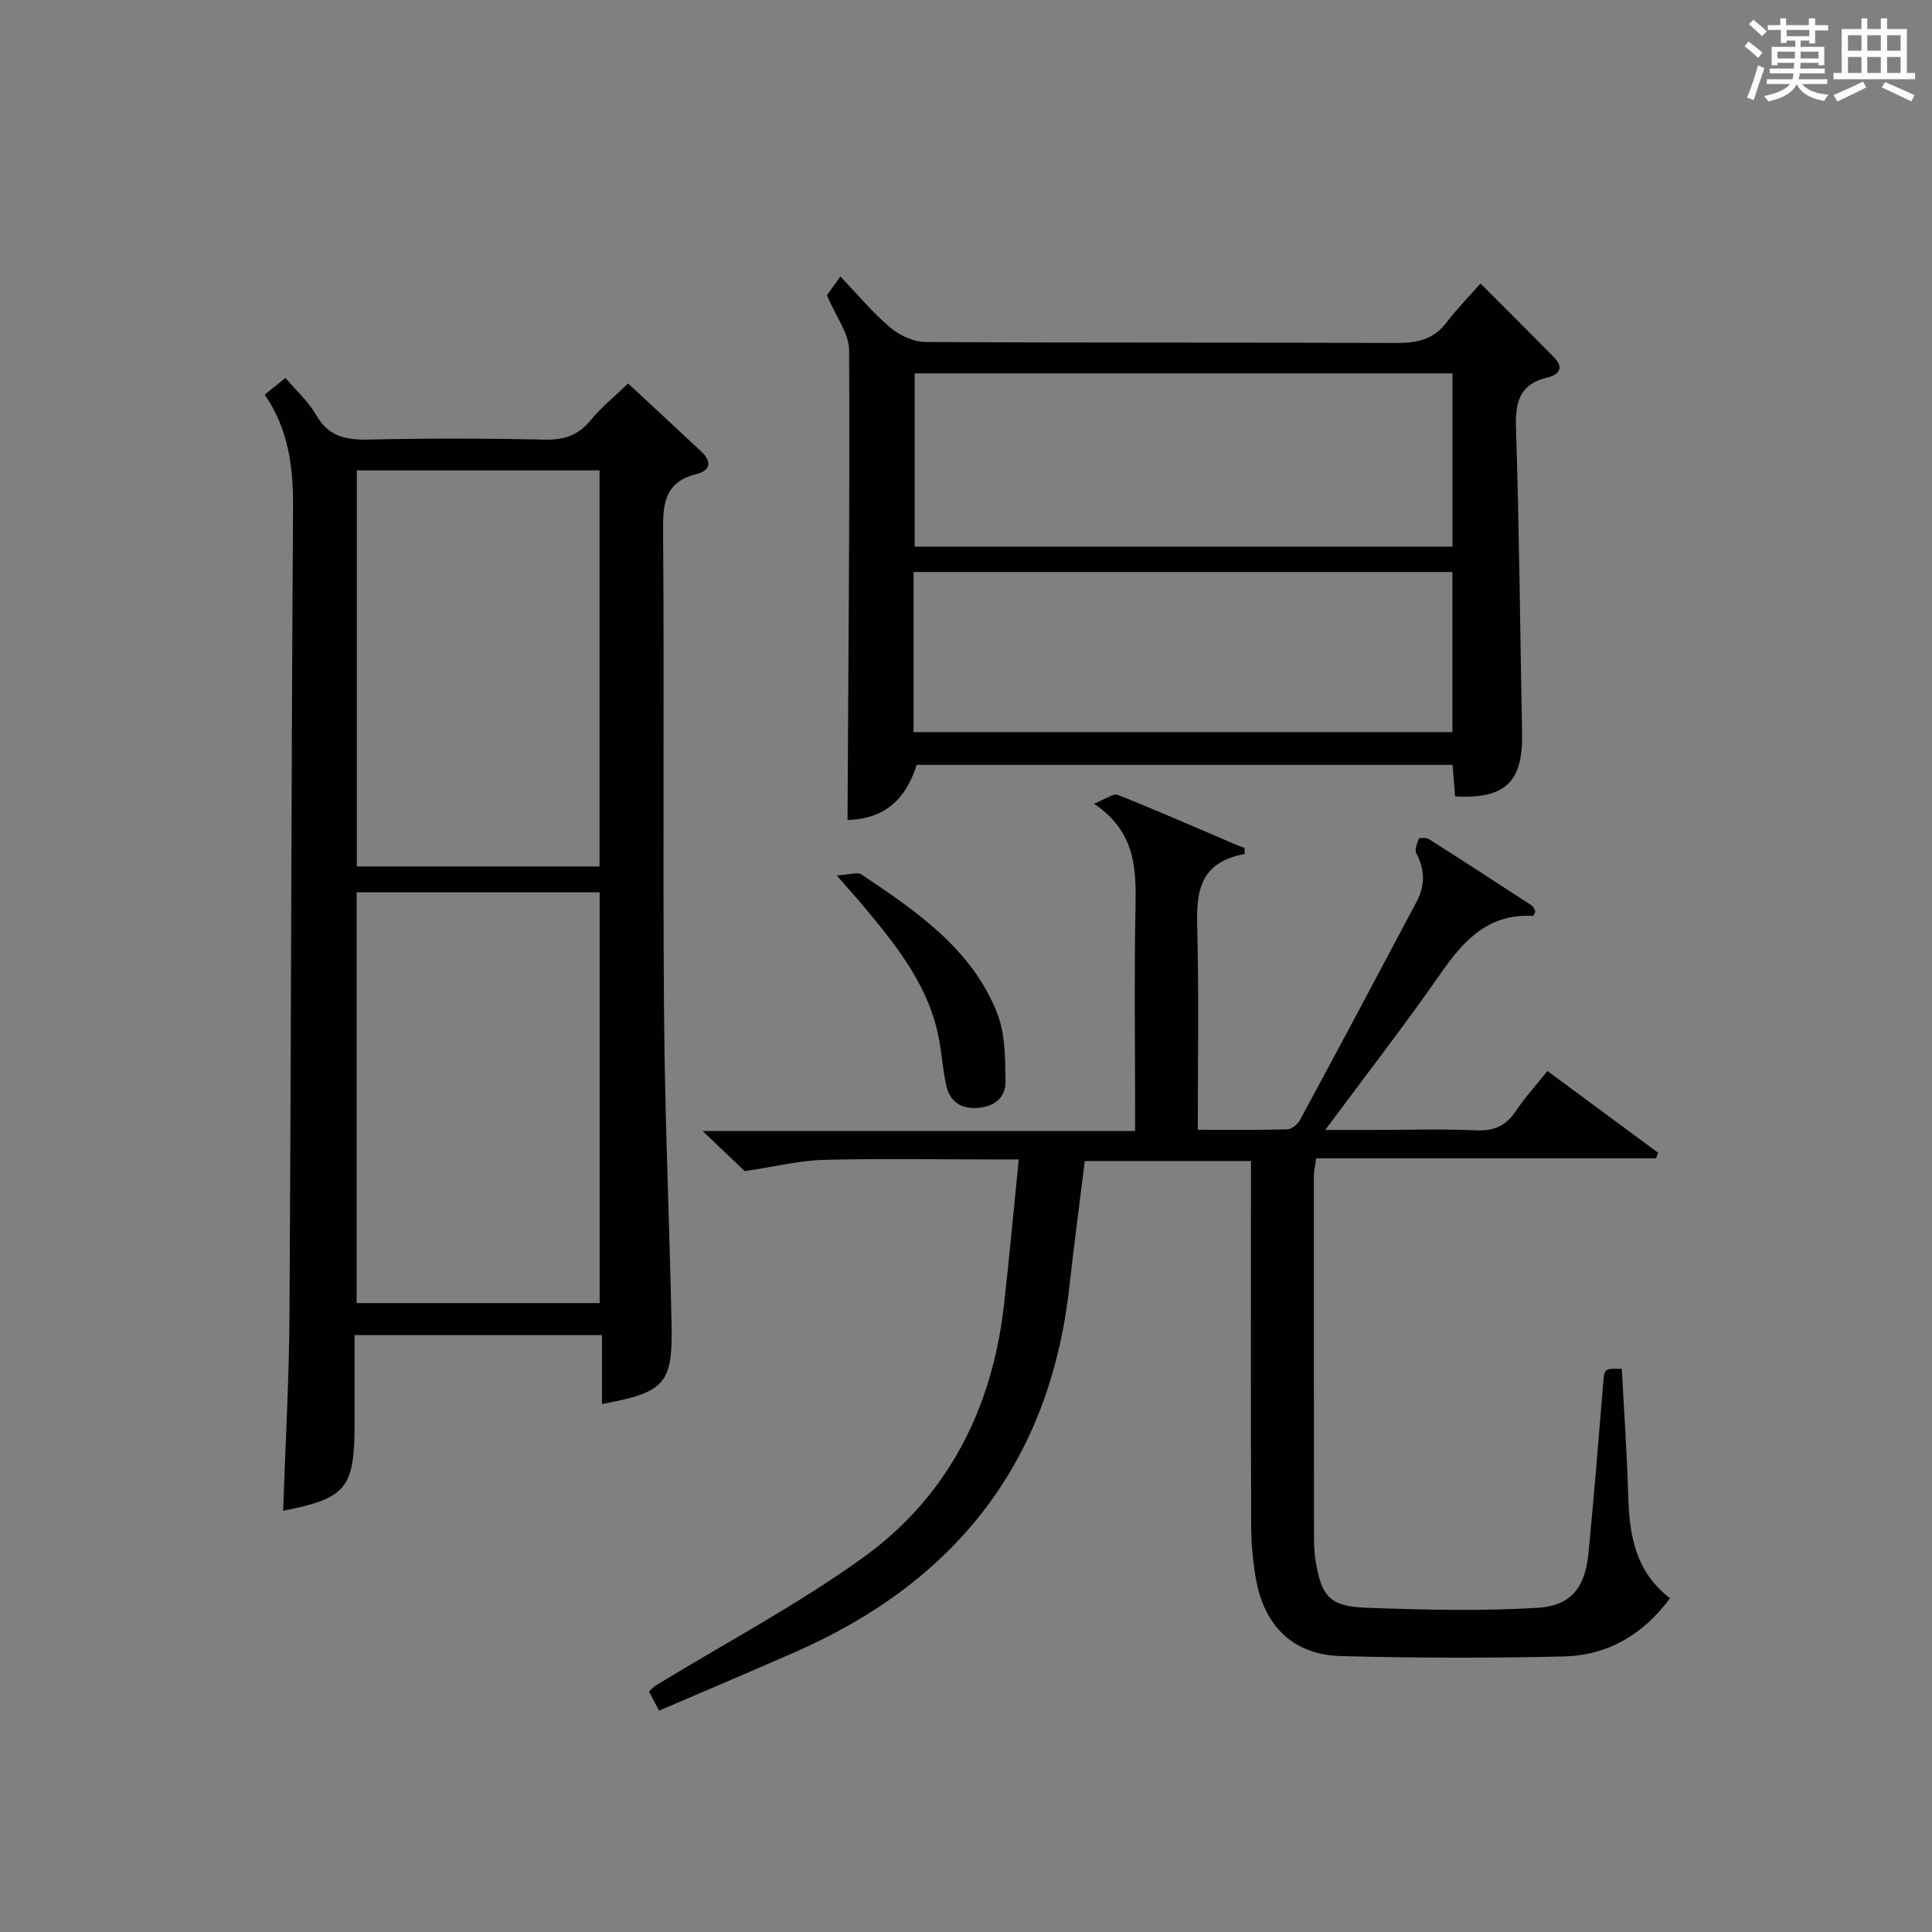
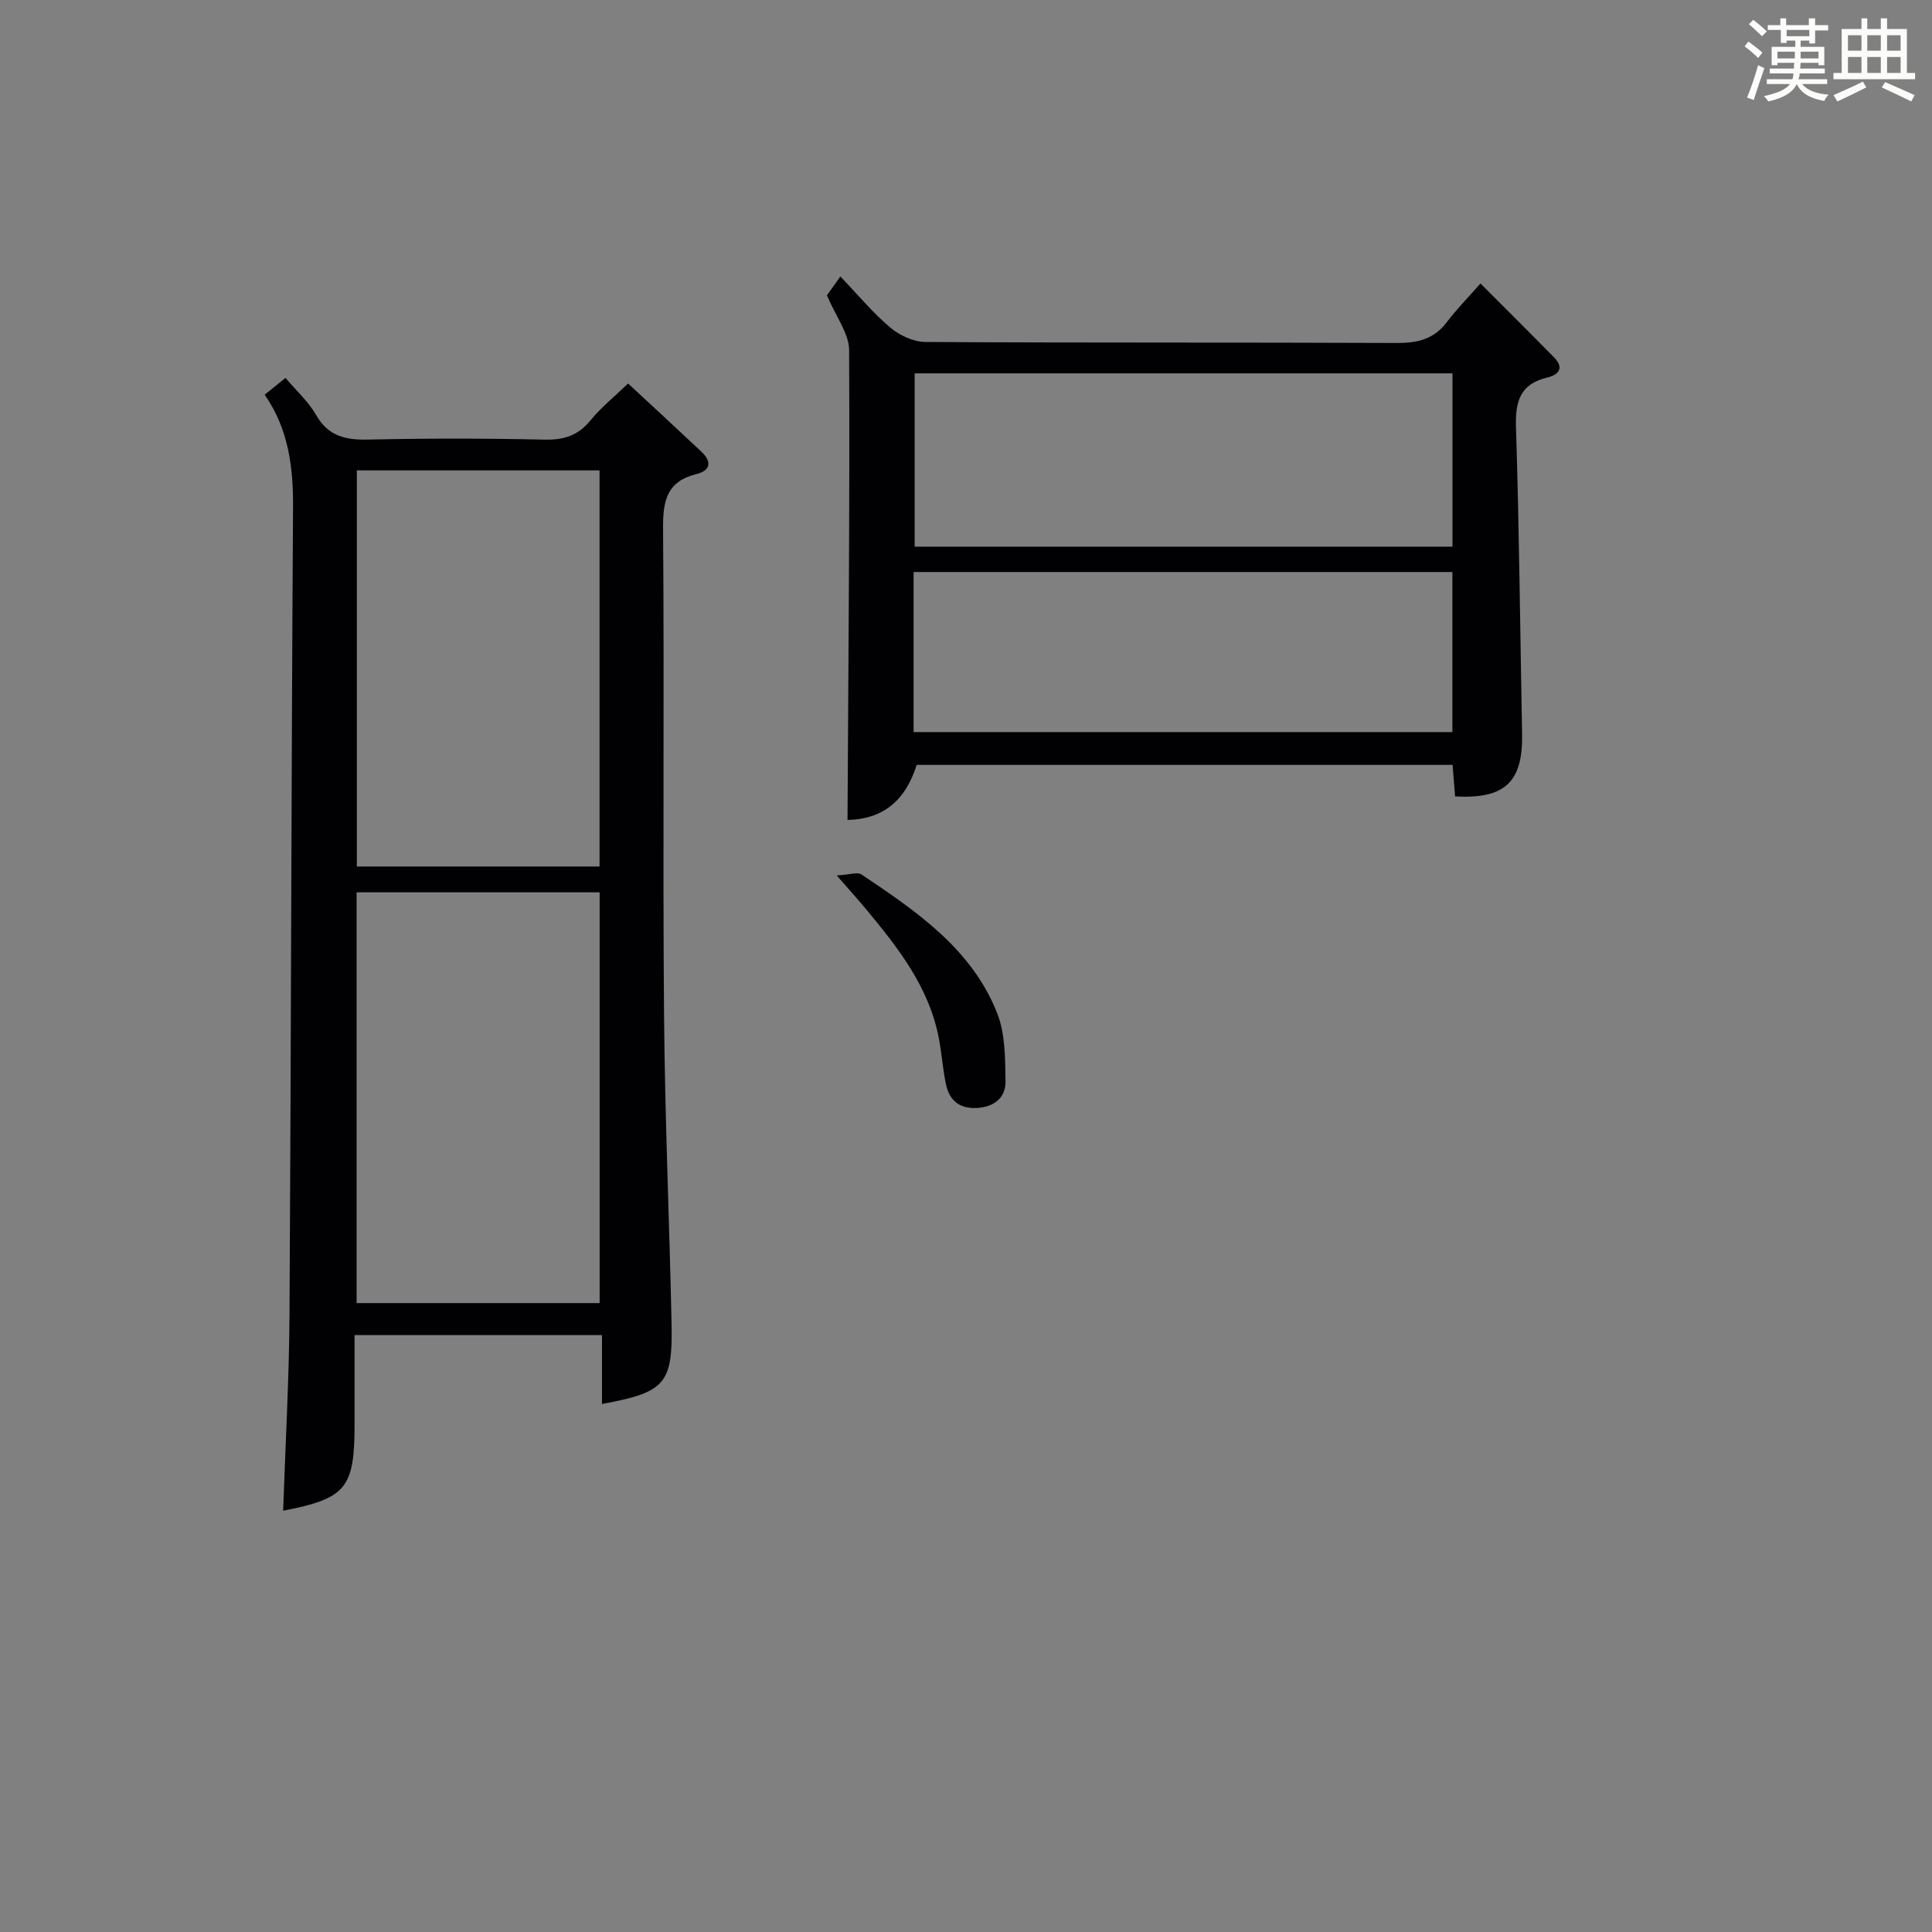
<svg xmlns="http://www.w3.org/2000/svg" version="1.1" id="漢_ZDIC_典" x="0px" y="0px" viewBox="0 0 400 400" style="enable-background:new 0 0 400 400;" xml:space="preserve">
  <rect x="0" y="0" width="400" height="400" fill="#808080" stroke="none" />
  <style type="text/css">
	.st1{fill:#010104;}
	.st0{fill:#fbfcfa;}
</style>
  <g>
    <path class="st0" d="M361.2,9.6l0.8-1c0.9,0.7,1.9,1.4,2.9,2.3L364,12C363,11,362,10.2,361.2,9.6z M361.7,20.2   c0.9-2.1,1.6-4.3,2.3-6.7c0.4,0.2,0.8,0.4,1.3,0.6c-0.7,2.1-1.5,4.3-2.2,6.6L361.7,20.2z M362.1,5l0.9-0.9c1,0.8,2,1.6,2.8,2.4   l-1,1C363.9,6.6,363,5.8,362.1,5z M374.6,3.8h1.2v1.4h2.7v1.1h-2.7v2.7h-1.2V8.4h-1.8v1.3h4.9v3.8h-1.2v-0.5h-3.7   c0,0.4-0.1,0.9-0.1,1.2h5.1v1h-5.2c0,0.5-0.1,0.9-0.3,1.2h6v1h-5.2c1.1,1.3,2.9,2,5.5,2.2c-0.4,0.4-0.7,0.8-0.9,1.3   c-2.9-0.5-4.8-1.6-5.7-3.5H372c-0.8,1.7-2.7,2.9-5.9,3.6c-0.2-0.4-0.6-0.8-0.9-1.1c2.8-0.6,4.6-1.4,5.4-2.5h-4.8v-1h5.3   c0.1-0.3,0.2-0.7,0.2-1.2h-4.9v-1h5c0-0.4,0-0.8,0.1-1.2H368v0.5h-1.2V9.7h4.9V8.4h-1.8v0.5h-1.2V6.2H366V5.2h2.6V3.8h1.2v1.4h4.7   V3.8z M368,12.1h3.6c0-0.4,0-0.9,0-1.4H368V12.1z M369.9,7.5h4.7V6.2h-4.7V7.5z M376.5,10.7h-3.7c0,0.5,0,1,0,1.4h3.7V10.7z" />
-     <path class="st0" d="M385.3,3.8h1.3V6h2.8V3.8h1.3V6h4.1v9.1h1.7v1.3h-16.9v-1.3h1.7V6h4.1V3.8z M385.7,16.9l0.7,1.2   c-1.8,0.9-3.8,1.9-6,2.9c-0.2-0.4-0.5-0.8-0.8-1.3C381.9,18.7,383.9,17.8,385.7,16.9z M382.6,10.5h2.8V7.3h-2.8V10.5z M382.6,15.1   h2.8v-3.3h-2.8V15.1z M386.6,10.5h2.8V7.3h-2.8V10.5z M386.6,15.1h2.8v-3.3h-2.8V15.1z M390.3,17c2.1,0.9,4.1,1.8,6.1,2.7l-0.7,1.3   c-2.2-1.1-4.2-2-6.1-2.9L390.3,17z M393.5,7.3h-2.8v3.2h2.8V7.3z M390.7,15.1h2.8v-3.3h-2.8V15.1z" />
-     <path class="st1" d="M257.73,176.79c-10.48,1.96-9.99,9.3-9.82,16.93c0.3,13.15,0.08,26.3,0.08,40.19c6.33,0,12.42,0.08,18.51-0.09   c0.9-0.02,2.14-1,2.61-1.86c8.12-15.05,16.18-30.15,24.18-45.26c1.73-3.27,1.8-6.6-0.04-9.99c-0.4-0.74,0.1-2.1,0.5-3.04   c0.11-0.25,1.57-0.27,2.11,0.07c7.15,4.54,14.26,9.15,21.35,13.79c0.35,0.23,0.47,0.83,0.68,1.22c-0.2,0.36-0.38,0.89-0.52,0.88   c-9.17-0.52-14.3,5.02-19.07,11.88c-7.4,10.64-15.36,20.89-23.92,32.43c4.29,0,7.48,0,10.67,0c6.83,0,13.68-0.24,20.49,0.09   c3.76,0.18,6.28-0.95,8.33-4.04c1.83-2.75,4.09-5.22,6.51-8.25c7.72,5.7,15.32,11.31,22.91,16.92c-0.15,0.39-0.3,0.77-0.45,1.16   c-23.37,0-46.73,0-70.34,0c-0.21,1.59-0.48,2.69-0.48,3.78c-0.01,24.5,0,49,0.03,73.49c0,2,0,4.02,0.32,5.98   c1.23,7.56,2.96,9.54,10.7,9.81c11.76,0.41,23.57,0.72,35.3,0c6.94-0.42,9.81-4.3,10.49-11.18c1.16-11.74,2.09-23.5,3.06-35.26   c0.26-3.1,0.17-3.11,3.86-3.04c0.46,8.75,1.07,17.52,1.33,26.31c0.24,8.06,1.43,15.63,8.64,21.19   c-5.66,7.67-13.02,11.83-22.03,12.05c-15.31,0.37-30.65,0.32-45.97-0.07c-9.84-0.25-15.89-5.99-17.7-15.86   c-0.68-3.74-1-7.6-1.01-11.41c-0.09-23.16-0.04-46.33-0.04-69.49c0-1.81,0-3.61,0-5.74c-11.61,0-22.86,0-34.41,0   c-1.08,8.75-2.24,17.57-3.24,26.42c-4.13,36.25-23.78,60.79-56.76,75.26c-9.27,4.07-18.59,8.01-28.14,12.11   c-0.79-1.5-1.39-2.64-2.09-3.97c0.54-0.47,0.96-0.96,1.48-1.28c14.31-8.74,29.22-16.64,42.8-26.4   c17.63-12.67,26.82-30.92,29.24-52.48c1.09-9.7,1.98-19.43,3.04-29.99c-2.25,0-3.83,0-5.42,0c-11.67,0-23.34-0.22-34.99,0.09   c-5.01,0.14-9.99,1.39-16.32,2.33c-1.8-1.71-4.88-4.65-8.73-8.31c30.27,0,59.49,0,89.55,0c0-2.17,0-3.9,0-5.64   c0-13.5-0.2-27,0.08-40.5c0.16-8.05,0.11-15.77-8.6-21.63c2.46-0.96,4.01-2.18,4.93-1.82c8.17,3.25,16.22,6.79,24.31,10.24   c0.63,0.27,1.27,0.49,1.91,0.73C257.67,175.97,257.7,176.38,257.73,176.79z" />
+     <path class="st0" d="M385.3,3.8h1.3V6h2.8V3.8h1.3V6h4.1v9.1h1.7v1.3h-16.9v-1.3h1.7V6h4.1V3.8z M385.7,16.9l0.7,1.2   c-1.8,0.9-3.8,1.9-6,2.9c-0.2-0.4-0.5-0.8-0.8-1.3C381.9,18.7,383.9,17.8,385.7,16.9z M382.6,10.5h2.8V7.3h-2.8V10.5z M382.6,15.1   h2.8v-3.3h-2.8V15.1z M386.6,10.5h2.8V7.3h-2.8V10.5z M386.6,15.1h2.8v-3.3h-2.8V15.1z M390.3,17c2.1,0.9,4.1,1.8,6.1,2.7l-0.7,1.3   c-2.2-1.1-4.2-2-6.1-2.9L390.3,17z M393.5,7.3h-2.8v3.2h2.8z M390.7,15.1h2.8v-3.3h-2.8V15.1z" />
    <path class="st1" d="M58.62,312.78c0.47-13.83,1.24-27.27,1.32-40.72c0.33-55.62,0.37-111.24,0.73-166.86c0.05-8.37-0.86-16.25-5.87-23.48   c1.44-1.16,2.68-2.16,4.31-3.48c2.25,2.67,4.76,4.92,6.35,7.7c2.54,4.44,6.15,5.17,10.83,5.07c12.16-0.27,24.32-0.26,36.48,0.01   c4,0.09,6.92-0.86,9.49-3.99c2.19-2.68,4.95-4.9,7.78-7.63c4.97,4.61,10.08,9.33,15.15,14.09c2.19,2.06,2.01,3.91-1.03,4.67   c-6.05,1.5-6.92,5.46-6.88,11.13c0.27,33.48-0.07,66.97,0.2,100.45c0.17,21.45,1.11,42.9,1.56,64.35   c0.26,12.43-1.35,14.19-14.41,16.59c0-4.69,0-9.29,0-14.26c-17.19,0-33.89,0-51.22,0c0,6.22,0,12.34,0,18.47   C73.41,308.12,71.67,310.24,58.62,312.78z M124.15,269.79c0-28.62,0-56.81,0-85.04c-17.01,0-33.59,0-50.32,0   c0,28.53,0,56.72,0,85.04C90.72,269.79,107.19,269.79,124.15,269.79z M124.13,179.4c0-27.73,0-54.9,0-82.01   c-17.04,0-33.62,0-50.25,0c0,27.51,0,54.69,0,82.01C90.8,179.4,107.26,179.4,124.13,179.4z" />
    <path class="st1" d="M171.21,61.14c0.42-0.59,1.34-1.89,2.78-3.9c3.59,3.75,6.68,7.49,10.32,10.57c1.93,1.63,4.83,2.98,7.3,2.99   c32.5,0.2,65,0.06,97.49,0.21c4.28,0.02,7.72-0.71,10.41-4.27c2.09-2.76,4.54-5.24,7.01-8.05c5.63,5.65,10.45,10.43,15.21,15.28   c2.18,2.22,1.02,3.62-1.43,4.21c-5.63,1.35-6.6,4.98-6.43,10.33c0.67,21.13,0.86,42.28,1.26,63.42c0.19,9.95-3.5,13.53-13.87,12.96   c-0.16-2.05-0.33-4.15-0.52-6.53c-37.05,0-73.99,0-110.95,0c-2.41,7.65-7.19,11.25-14.32,11.4c0.17-32.4,0.48-64.83,0.33-97.26   C175.79,69.06,173.1,65.63,171.21,61.14z M189.37,77.3c0,12.19,0,24.04,0,35.88c37.37,0,74.36,0,111.35,0c0-12.15,0-23.9,0-35.88   C263.57,77.3,226.69,77.3,189.37,77.3z M189.15,151.57c37.51,0,74.54,0,111.55,0c0-11.28,0-22.19,0-33.14   c-37.34,0-74.37,0-111.55,0C189.15,129.59,189.15,140.38,189.15,151.57z" />
    <path class="st1" d="M173.23,181.25c2.64-0.14,4.29-0.77,5.14-0.2c11.37,7.64,22.86,15.4,28.11,28.79c1.67,4.26,1.62,9.32,1.7,14.03   c0.05,3.4-2.34,5.31-5.89,5.52c-3.58,0.21-5.74-1.52-6.44-4.9c-0.64-3.07-0.86-6.22-1.43-9.3c-1.98-10.74-8.48-18.98-15.21-27.07   C177.63,186.22,175.96,184.38,173.23,181.25z" />
  </g>
</svg>